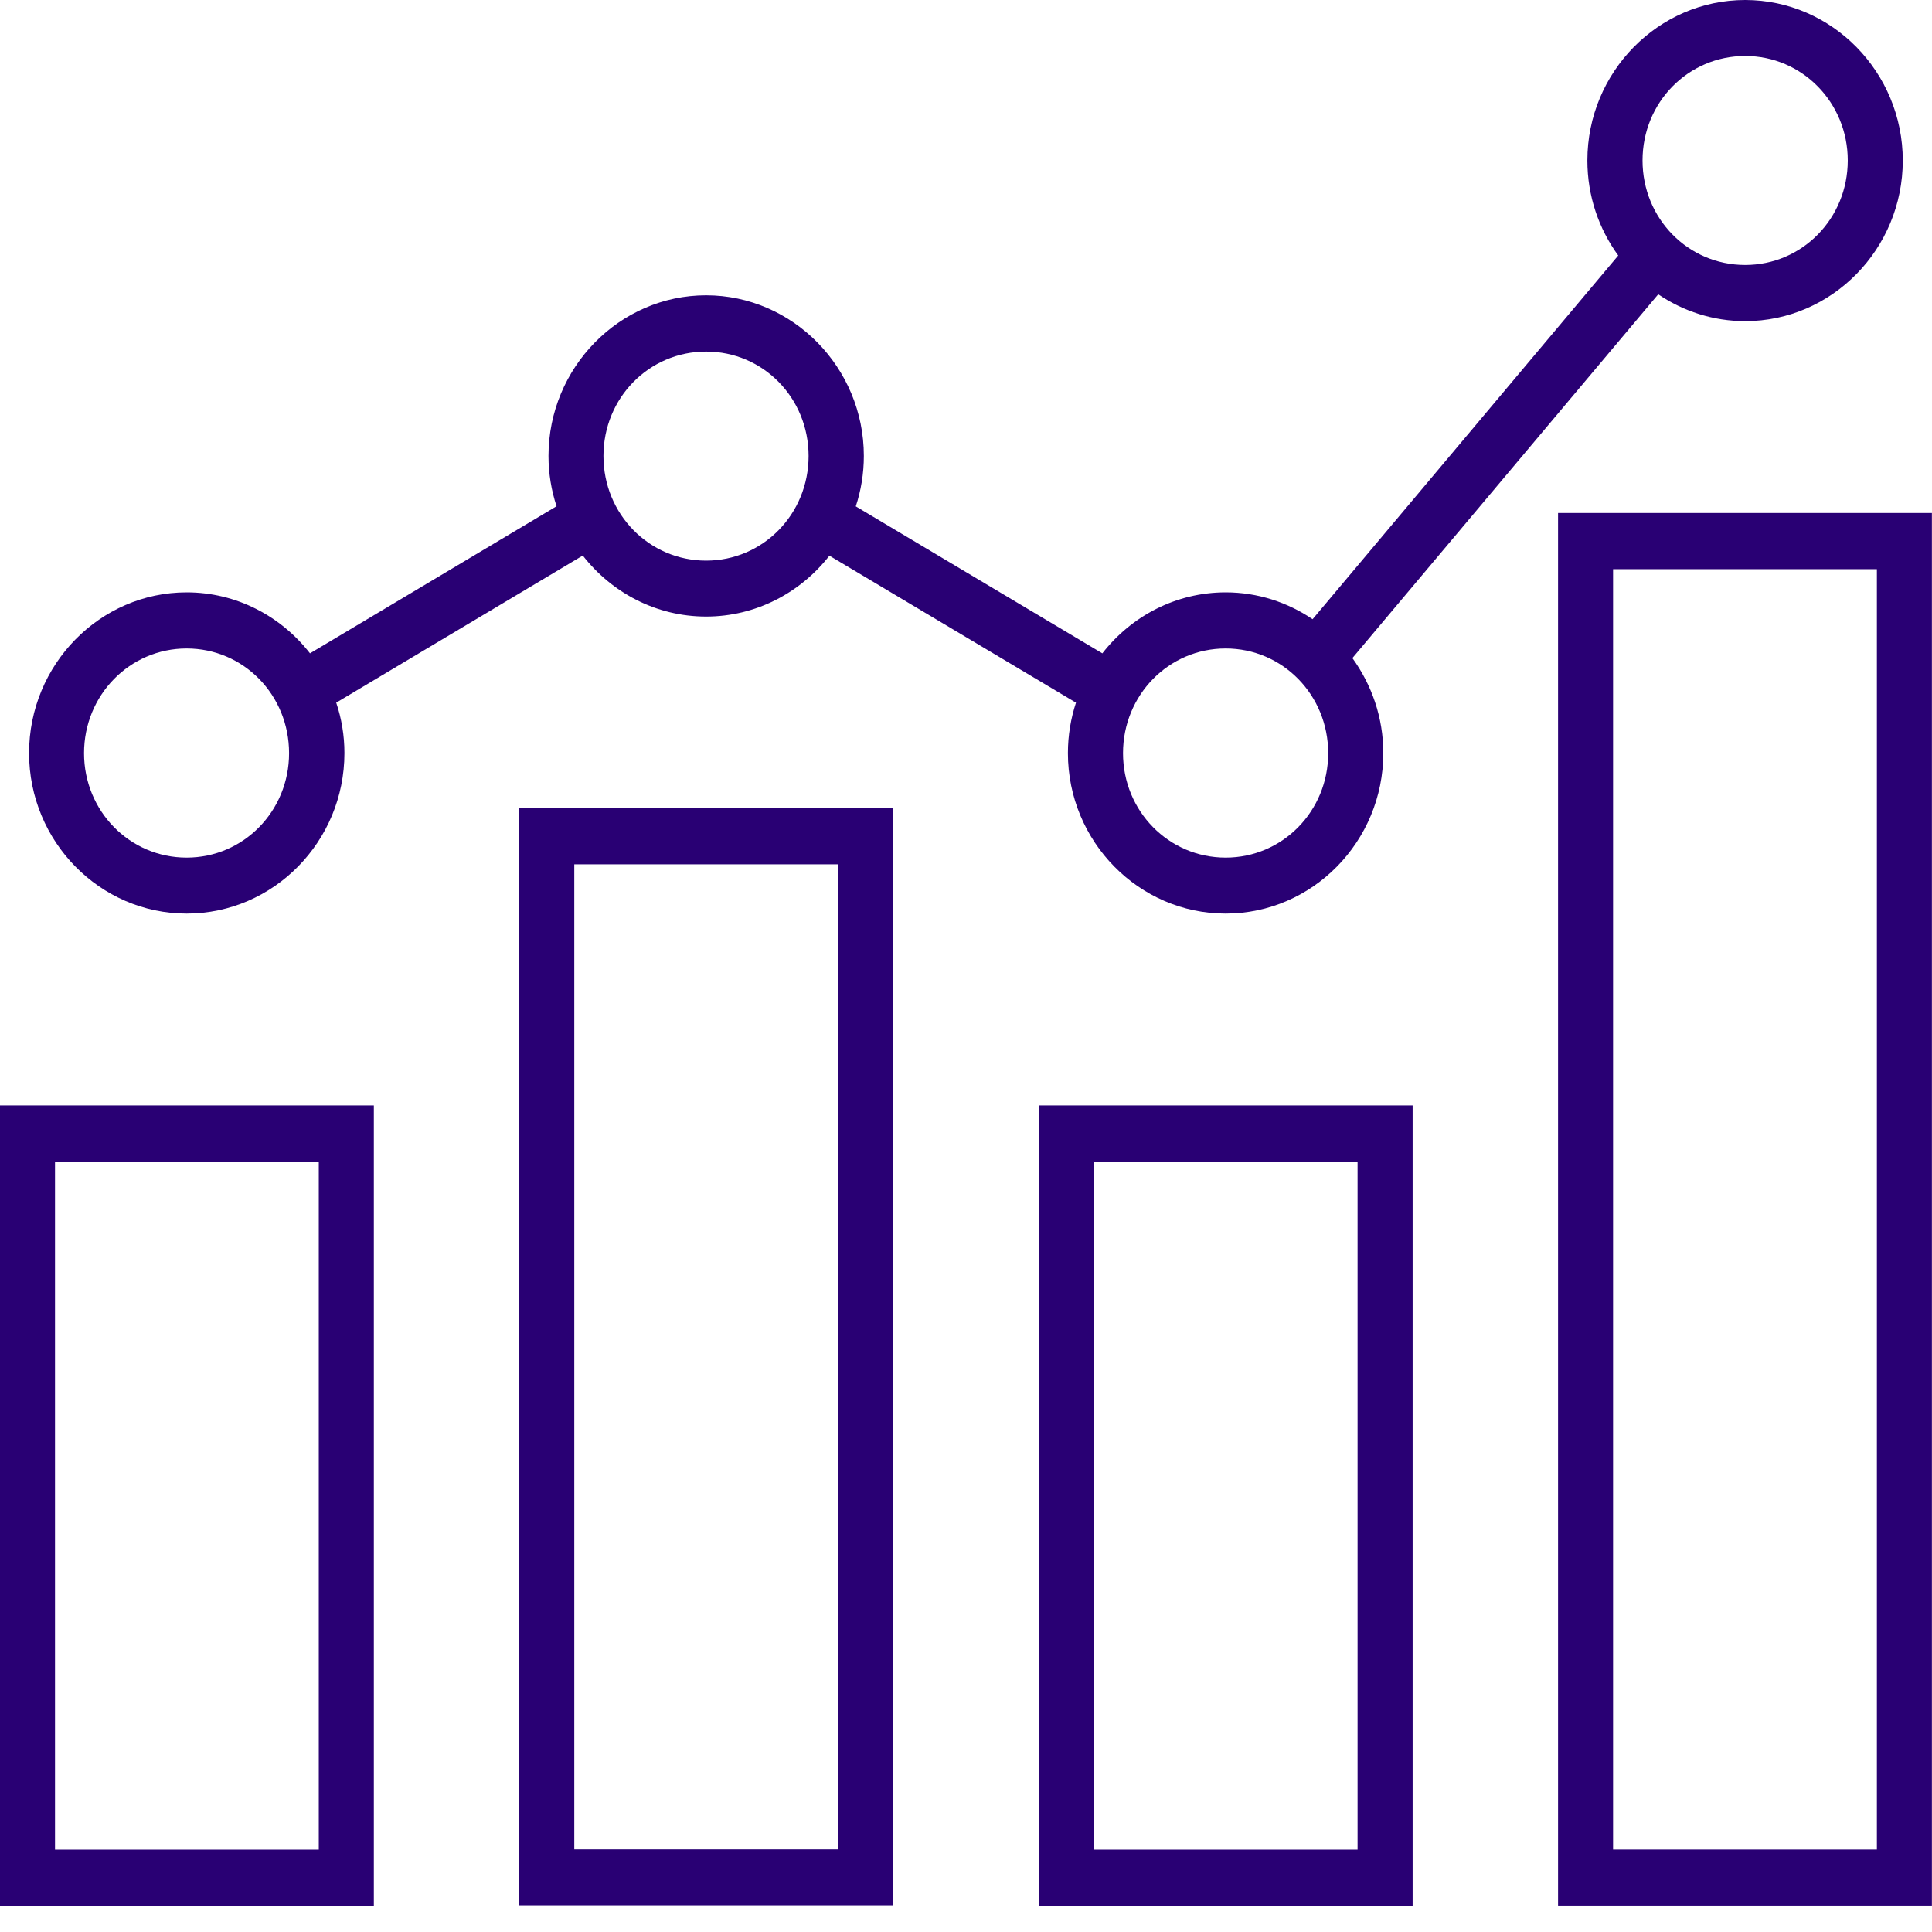
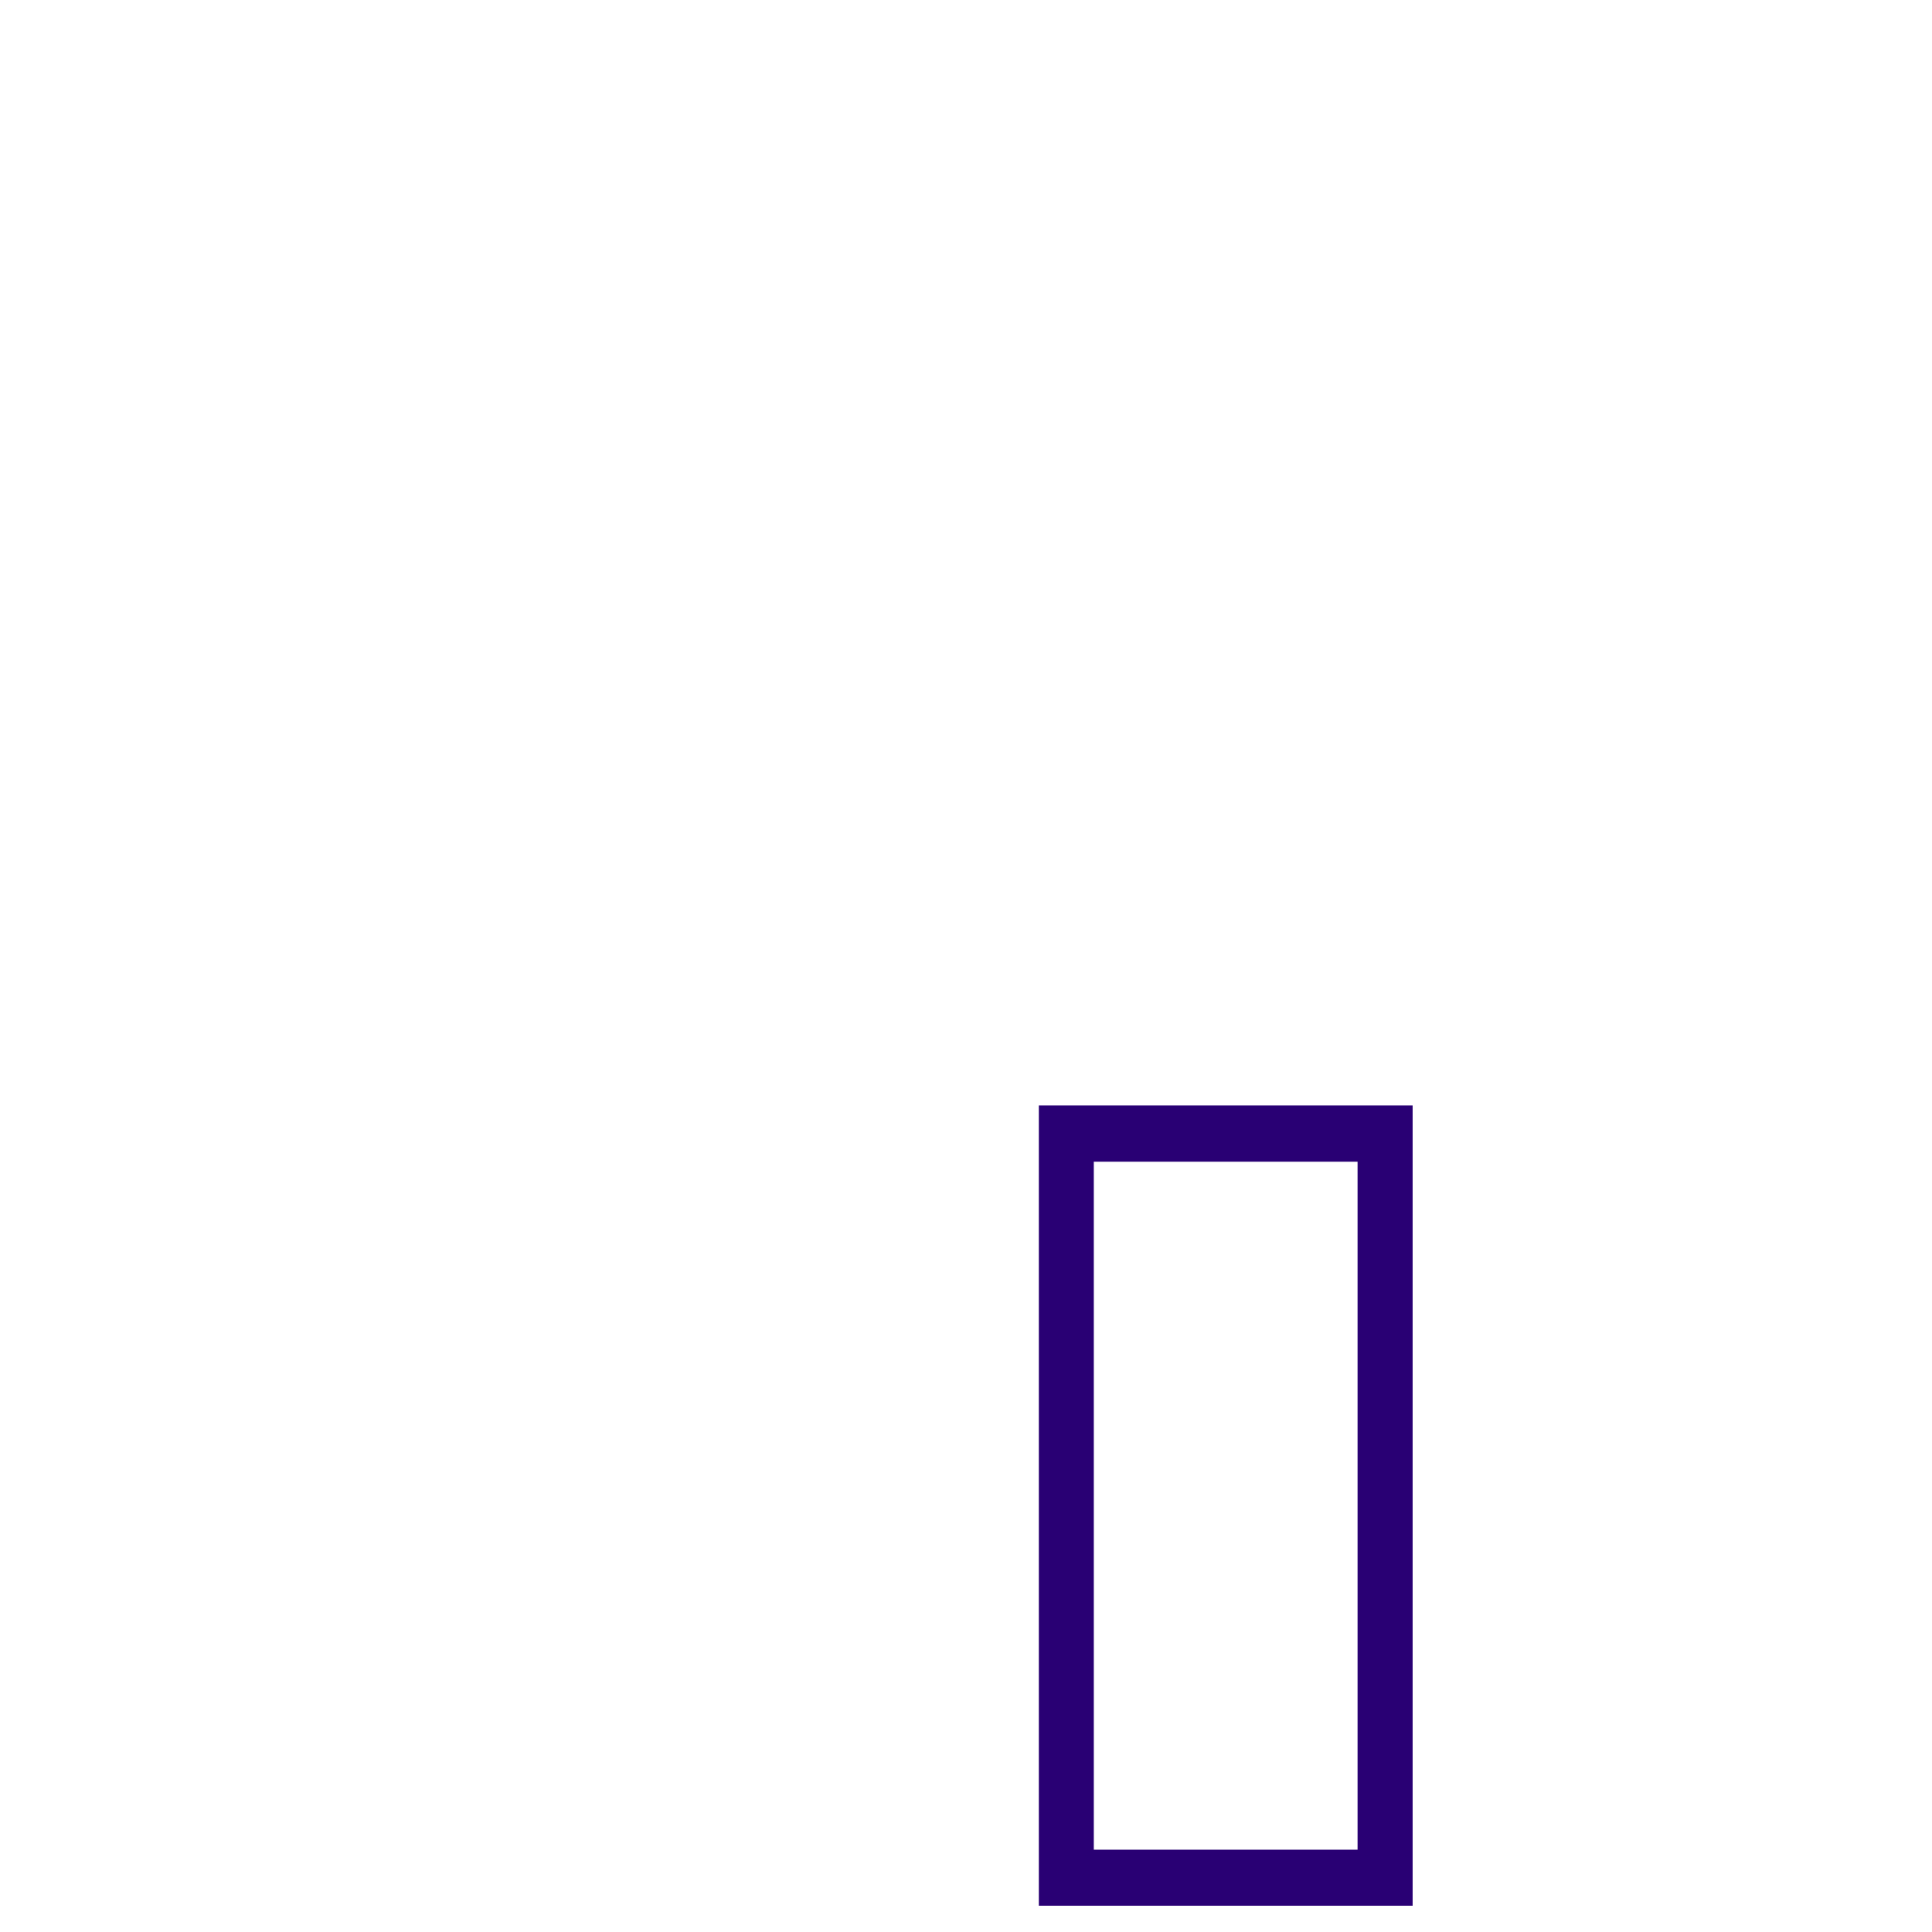
<svg xmlns="http://www.w3.org/2000/svg" width="40" height="40" viewBox="0 0 40 40" fill="none">
-   <path d="M0 39.456H7.74V22.887H0V39.456ZM1.139 24.052H6.6V38.296H1.139V24.052Z" fill="#290074" />
-   <path d="M10.75 39.449H18.49V16.73H10.75V39.449ZM11.89 17.895H17.351V38.291H11.89V17.895Z" fill="#290074" />
  <path d="M21.508 39.456H29.247V22.887H21.508V39.456ZM22.646 24.052H28.107V38.296H22.646V24.052Z" fill="#290074" />
-   <path d="M32.258 39.455H39.998V10.621H32.258V39.455ZM33.397 11.784H38.859V38.294H33.397V11.784Z" fill="#290074" />
-   <path d="M32.865 3.322C32.865 4.06 33.102 4.737 33.504 5.29L27.176 12.82C26.66 12.471 26.042 12.264 25.376 12.264C24.344 12.264 23.422 12.758 22.823 13.527L17.718 10.484C17.826 10.156 17.885 9.806 17.885 9.44C17.885 7.612 16.413 6.114 14.619 6.114C12.825 6.114 11.356 7.612 11.356 9.44C11.356 9.806 11.415 10.153 11.523 10.481L6.418 13.527C5.819 12.758 4.897 12.264 3.865 12.264C2.068 12.264 0.602 13.761 0.602 15.592C0.602 17.423 2.068 18.915 3.865 18.915C5.662 18.915 7.131 17.422 7.131 15.592C7.131 15.225 7.071 14.876 6.961 14.548L12.066 11.502C12.665 12.271 13.587 12.765 14.619 12.765C15.651 12.765 16.573 12.271 17.172 11.505L22.277 14.548C22.17 14.876 22.11 15.225 22.11 15.592C22.11 17.423 23.579 18.915 25.376 18.915C27.173 18.915 28.64 17.422 28.64 15.592C28.64 14.855 28.399 14.177 28 13.625L34.332 6.093C34.847 6.442 35.466 6.649 36.132 6.649C37.929 6.649 39.395 5.154 39.395 3.324C39.395 1.494 37.929 0 36.132 0C34.334 0 32.865 1.494 32.865 3.322ZM38.256 3.322C38.256 4.527 37.31 5.486 36.132 5.486C34.953 5.486 34.007 4.527 34.007 3.322C34.007 2.118 34.953 1.159 36.132 1.159C37.31 1.159 38.256 2.121 38.256 3.322ZM16.741 9.441C16.741 10.644 15.798 11.607 14.619 11.607C13.44 11.607 12.494 10.644 12.494 9.441C12.494 8.239 13.437 7.279 14.619 7.279C15.801 7.279 16.741 8.24 16.741 9.441ZM5.985 15.594C5.985 16.793 5.042 17.756 3.864 17.756C2.685 17.756 1.74 16.793 1.74 15.594C1.74 14.394 2.683 13.426 3.864 13.426C5.044 13.426 5.985 14.389 5.985 15.594ZM27.499 15.594C27.499 16.793 26.555 17.756 25.376 17.756C24.197 17.756 23.251 16.793 23.251 15.594C23.251 14.389 24.197 13.426 25.376 13.426C26.555 13.426 27.499 14.389 27.499 15.594Z" fill="#290074" />
</svg>